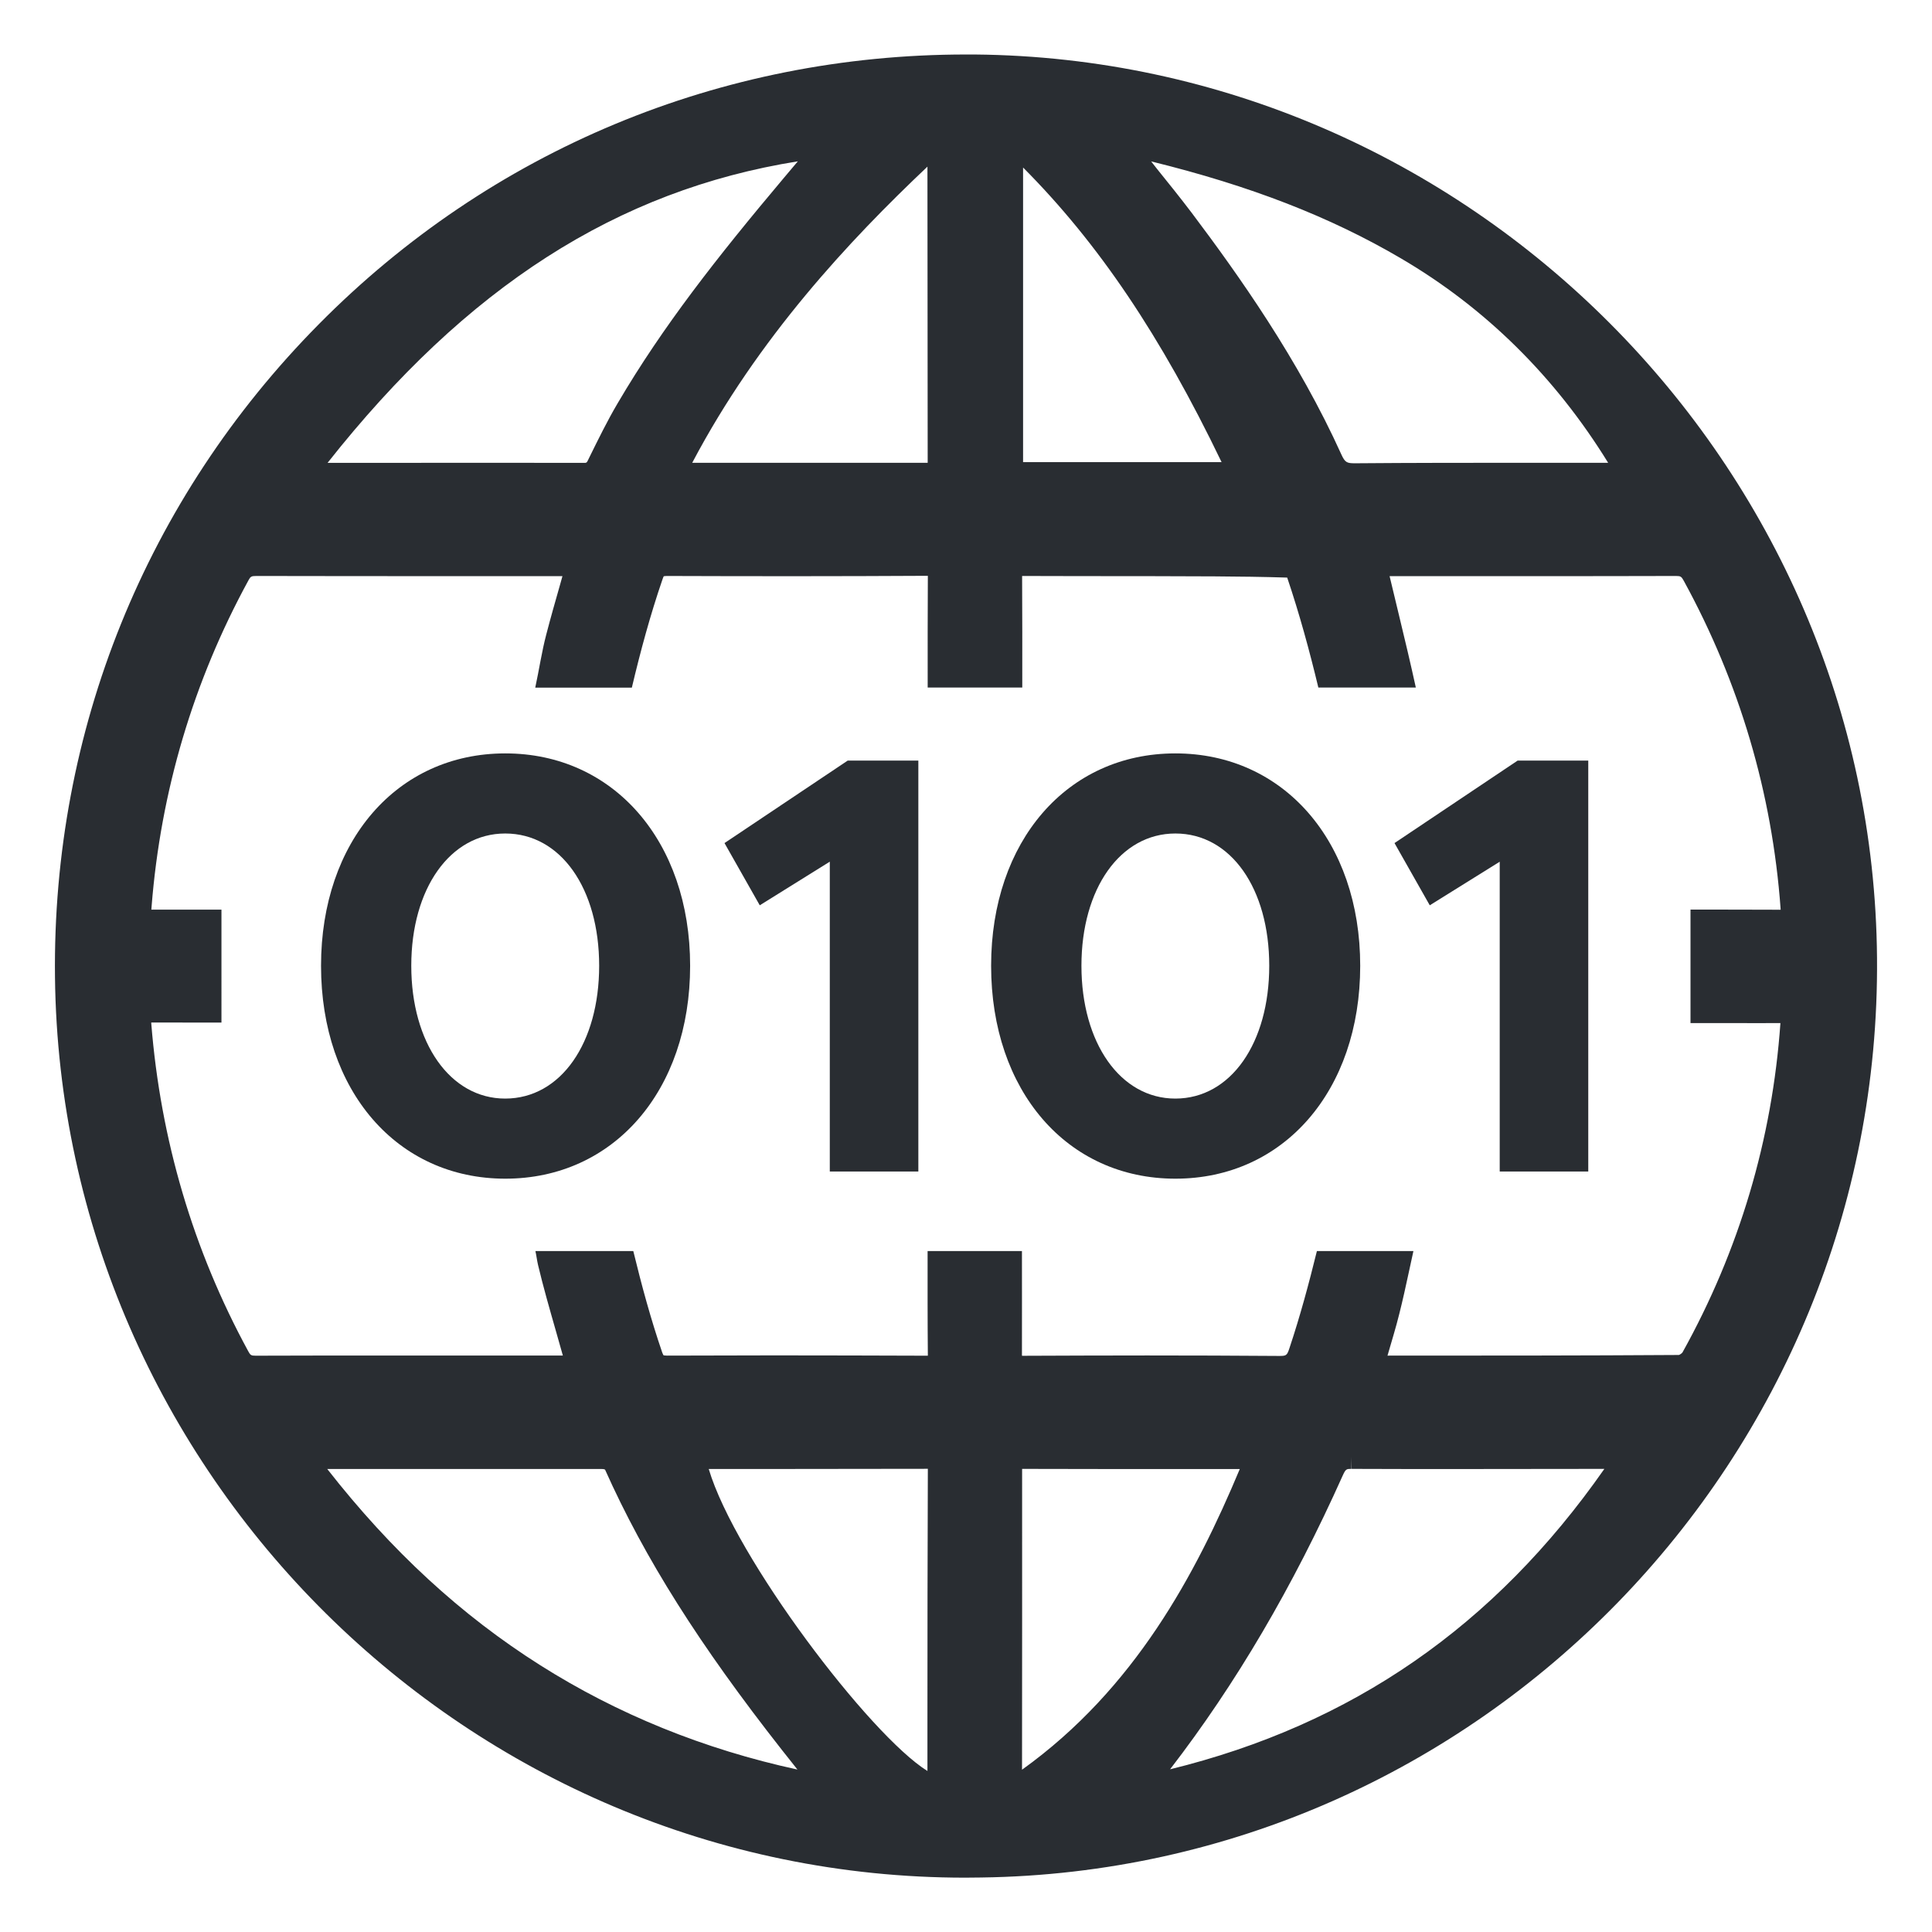
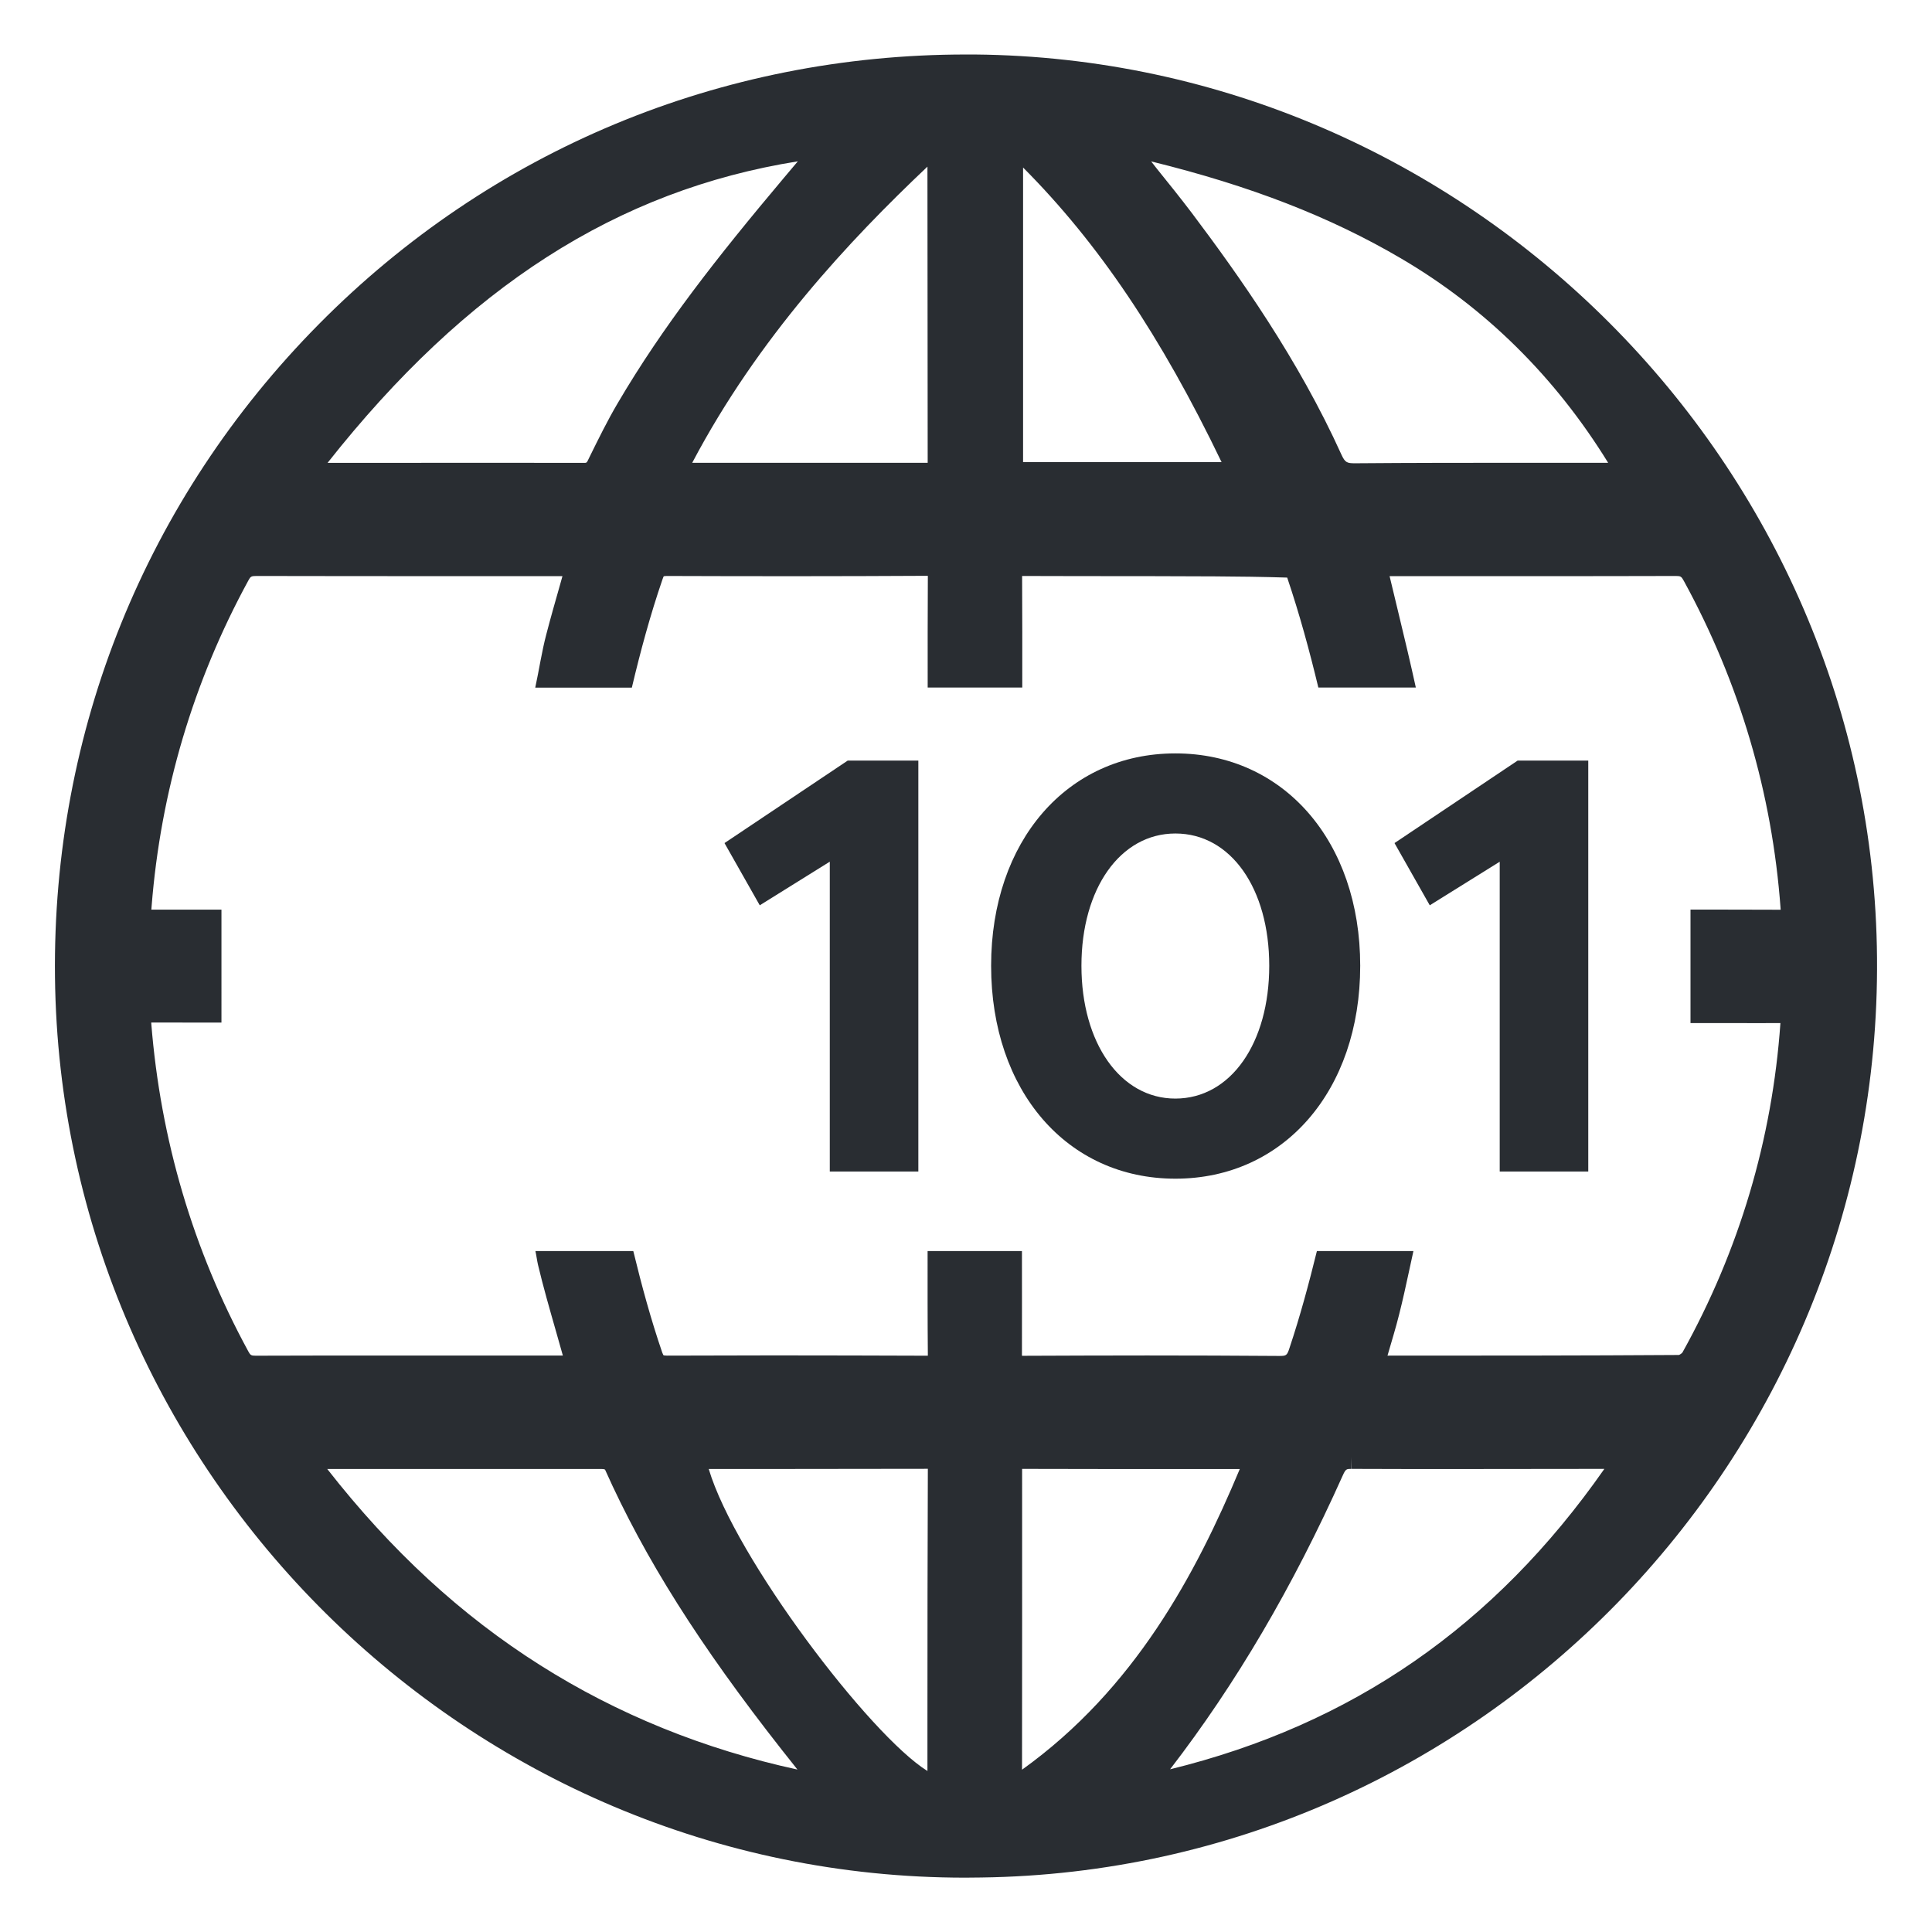
<svg xmlns="http://www.w3.org/2000/svg" version="1.1" id="Vrstva_1" x="0px" y="0px" width="24px" height="24px" viewBox="0 0 24 24" enable-background="new 0 0 24 24" xml:space="preserve">
  <path fill="#292D32" d="M12.108,0.677l-0.107,0c-3.049,0-5.905,1.19-8.042,3.352c-2.147,2.171-3.311,5.051-3.276,8.108  c0.07,6.169,5.141,11.188,11.306,11.188l0.2-0.002c6.189-0.084,11.181-5.209,11.128-11.425C23.266,5.767,18.237,0.733,12.108,0.677z   M17.402,3.209c1.048,0.614,1.914,1.468,2.575,2.54h-1.015c-0.709,0-1.418,0-2.131,0.006c-0.098,0-0.122-0.009-0.167-0.107  c-0.536-1.186-1.276-2.228-1.86-3.004c-0.141-0.186-0.286-0.366-0.432-0.547L14.3,2.005C15.532,2.308,16.523,2.693,17.402,3.209z   M12.709,2.081c0.936,0.94,1.71,2.089,2.466,3.66h-2.466V2.081z M11.521,2.07l0.003,3.629c0,0.016,0,0.034,0,0.05  c-0.018,0-0.038,0-0.056,0H8.599C9.418,4.195,10.555,2.984,11.521,2.07z M9.911,2.004L9.74,2.207  C8.905,3.199,8.233,4.055,7.673,5.009c-0.128,0.217-0.24,0.446-0.349,0.667l-0.02,0.041C7.292,5.743,7.285,5.75,7.267,5.75h0  L6.143,5.749L4.069,5.75C5.795,3.564,7.666,2.363,9.911,2.004z M6.711,20.686c-0.982-0.621-1.85-1.42-2.646-2.438h3.395  c0.018,0,0.049,0,0.057,0.01c0.492,1.1,1.17,2.174,2.199,3.484l0.073,0.092c0.039,0.049,0.078,0.1,0.117,0.148  C8.746,21.73,7.673,21.295,6.711,20.686z M11.521,21.369l0,0.631c-0.716-0.445-2.389-2.65-2.717-3.752h1.054  c0.553,0,1.106-0.002,1.658-0.002c0.003,0,0.007,0,0.01,0C11.522,19.285,11.521,20.328,11.521,21.369z M12.696,21.984  c0.001-1.24,0.002-2.48,0.001-3.723c0-0.006,0-0.01,0-0.014c0.665,0.002,1.33,0.002,1.995,0.002h0.709  C14.854,19.555,14.097,20.979,12.696,21.984z M14.535,21.979c0.819-1.063,1.523-2.262,2.146-3.652c0.036-0.08,0.047-0.08,0.107-0.08  v-0.148l0.003,0.148c0.436,0.002,0.871,0.002,1.308,0.002l1.831-0.002C18.566,20.199,16.797,21.424,14.535,21.979z M20.9,16.801  c-0.008,0.012-0.036,0.029-0.044,0.031c-1.206,0.008-2.413,0.008-3.62,0.008l0.076-0.26c0.101-0.342,0.169-0.691,0.246-1.039h-1.199  c-0.1,0.406-0.209,0.811-0.342,1.209c-0.029,0.09-0.041,0.094-0.126,0.094c-0.001,0-0.001,0-0.001,0  c-0.546-0.004-1.092-0.006-1.639-0.006c-0.505,0-1.011,0.002-1.521,0.004c-0.016,0-0.027,0-0.034,0  c-0.001-0.008-0.002-0.02-0.001-0.035c0.002-0.422-0.001-0.844,0-1.266h-1.172c0,0.427-0.001,0.854,0.003,1.279  c0,0.008,0,0.016,0,0.021c-0.006,0-0.015,0-0.024,0c-0.628-0.002-1.256-0.004-1.884-0.004L8.286,16.84  c-0.029,0-0.041-0.004-0.043-0.004h0c-0.001-0.002-0.008-0.01-0.016-0.033c-0.141-0.411-0.256-0.834-0.36-1.262H6.651  c0.013,0.057,0.019,0.113,0.032,0.17c0.065,0.273,0.143,0.545,0.22,0.814c0.03,0.105,0.06,0.211,0.089,0.314H4.706  c-0.508,0-1.017,0-1.529,0.002c-0.057,0-0.067-0.006-0.093-0.055c-0.685-1.258-1.09-2.629-1.205-4.074c0-0.004,0-0.006,0-0.01  c0.005,0,0.012,0,0.019,0c0.284,0.001,0.569,0.001,0.853,0.001V11.3H1.911c-0.011,0-0.021,0-0.031,0  c0.001-0.012,0.002-0.024,0.003-0.037C1.996,9.83,2.401,8.465,3.087,7.208c0.025-0.046,0.034-0.053,0.099-0.053  C4.03,7.157,4.874,7.157,5.718,7.157h1.269l-0.03,0.107c-0.059,0.207-0.117,0.41-0.17,0.614c-0.057,0.215-0.09,0.443-0.138,0.664  h1.2c0.108-0.456,0.23-0.906,0.38-1.343C8.238,7.17,8.245,7.16,8.245,7.159c0.002-0.001,0.013-0.004,0.038-0.004  c1.076,0.004,2.154,0.004,3.23-0.002c0.005,0,0.009,0,0.013,0c0,0.004,0,0.01,0,0.017c-0.003,0.458-0.002,0.914-0.002,1.371h1.175  c0-0.461,0.001-0.923-0.002-1.384c0,0,0-0.001,0-0.002c0.506,0.002,1.012,0.002,1.519,0.002c0.577,0.003,1.168-0.001,1.774,0.018  c0.153,0.453,0.277,0.909,0.387,1.366h1.211c-0.066-0.301-0.137-0.6-0.208-0.893c-0.04-0.163-0.079-0.327-0.118-0.491l1.755,0  c0.601,0,1.201,0,1.802-0.002c0.058,0,0.068,0.006,0.097,0.059c0.693,1.267,1.098,2.637,1.203,4.071  c0,0.006,0.001,0.011,0.001,0.016c-0.004,0-0.009,0-0.014,0C21.736,11.299,21.368,11.3,21,11.299v1.41h0.538  c0.183,0,0.357,0.002,0.579,0C22.015,14.156,21.605,15.533,20.9,16.801z" />
  <g>
-     <path fill="#292D32" d="M3.988,11.997c0-1.546,0.944-2.638,2.289-2.638c1.345,0,2.296,1.092,2.296,2.638   c0,1.553-0.951,2.645-2.296,2.645C4.932,14.642,3.988,13.55,3.988,11.997z M7.443,11.997c0-0.958-0.476-1.643-1.167-1.643   c-0.684,0-1.167,0.684-1.167,1.643s0.483,1.65,1.167,1.65C6.968,13.646,7.443,12.955,7.443,11.997z" />
    <path fill="#292D32" d="M10.308,10.704l-0.87,0.542L9,10.473l1.531-1.025h0.877v5.105h-1.1V10.704z" />
    <path fill="#292D32" d="M12.312,11.997c0-1.546,0.943-2.638,2.289-2.638c1.345,0,2.296,1.092,2.296,2.638   c0,1.553-0.951,2.645-2.296,2.645C13.255,14.642,12.312,13.55,12.312,11.997z M15.767,11.997c0-0.958-0.476-1.643-1.166-1.643   c-0.684,0-1.167,0.684-1.167,1.643s0.483,1.65,1.167,1.65C15.291,13.646,15.767,12.955,15.767,11.997z" />
    <path fill="#292D32" d="M18.631,10.704l-0.87,0.542l-0.438-0.773l1.53-1.025h0.877v5.105h-1.1V10.704z" />
  </g>
</svg>